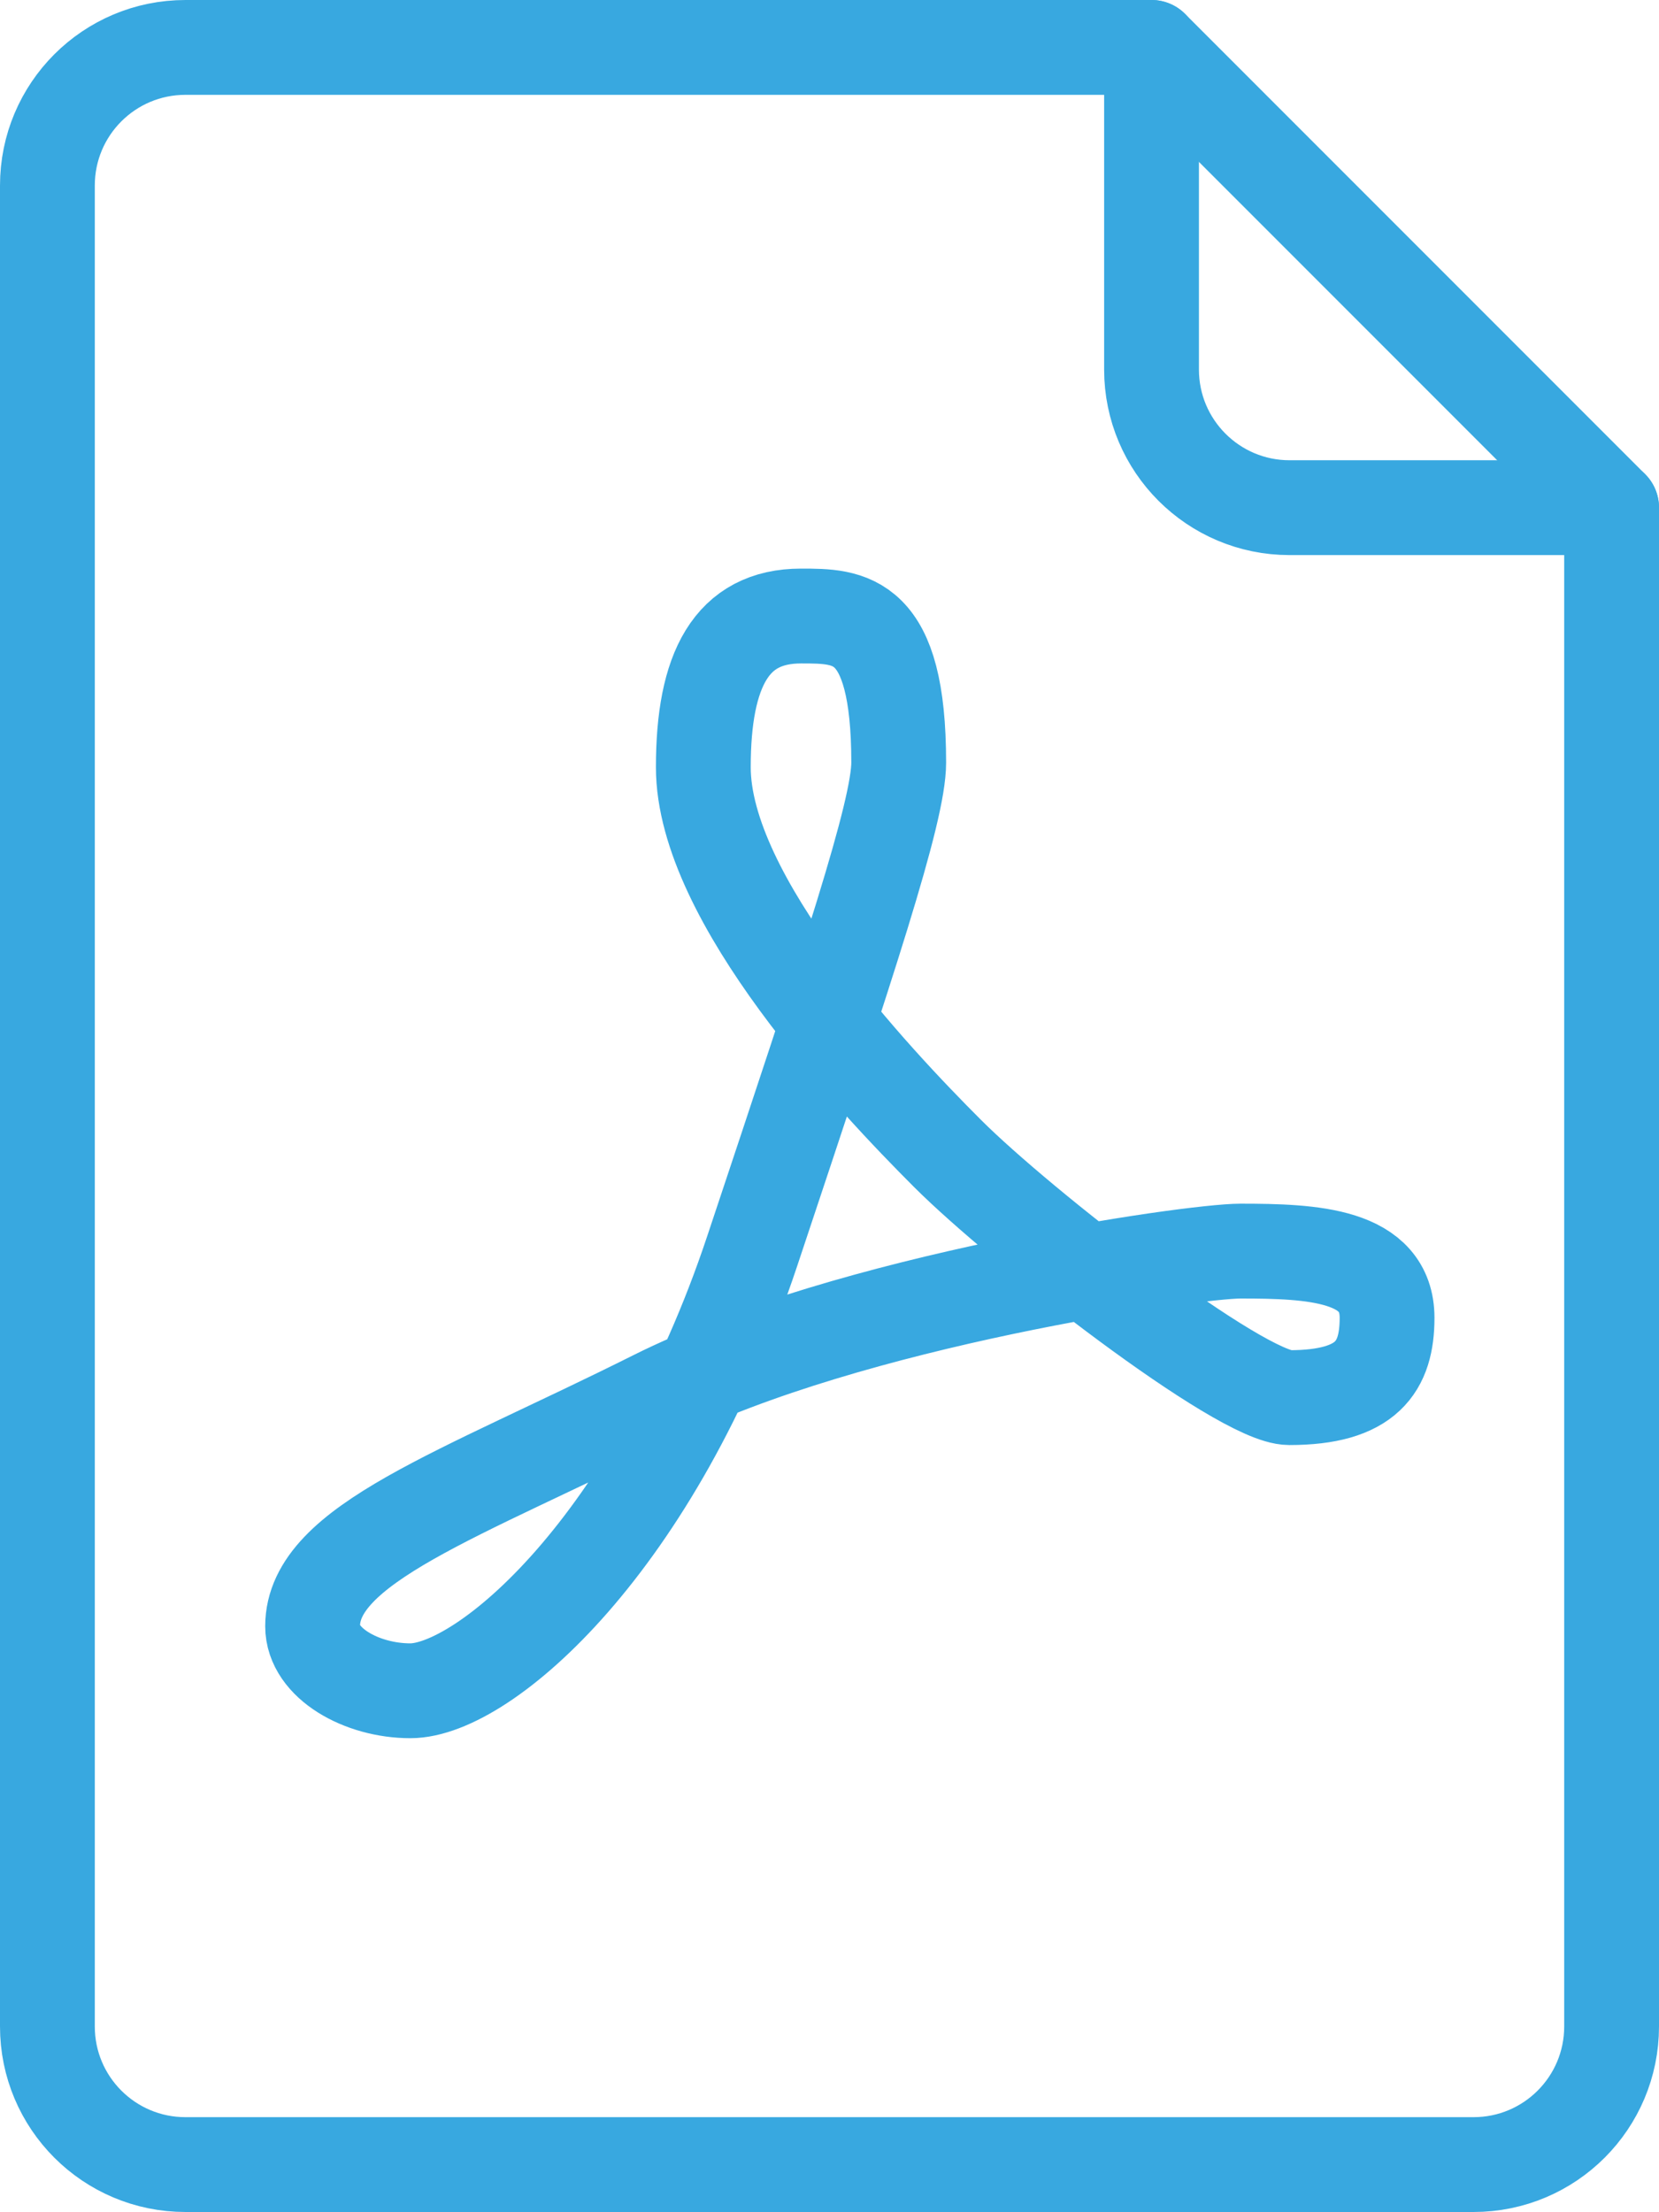
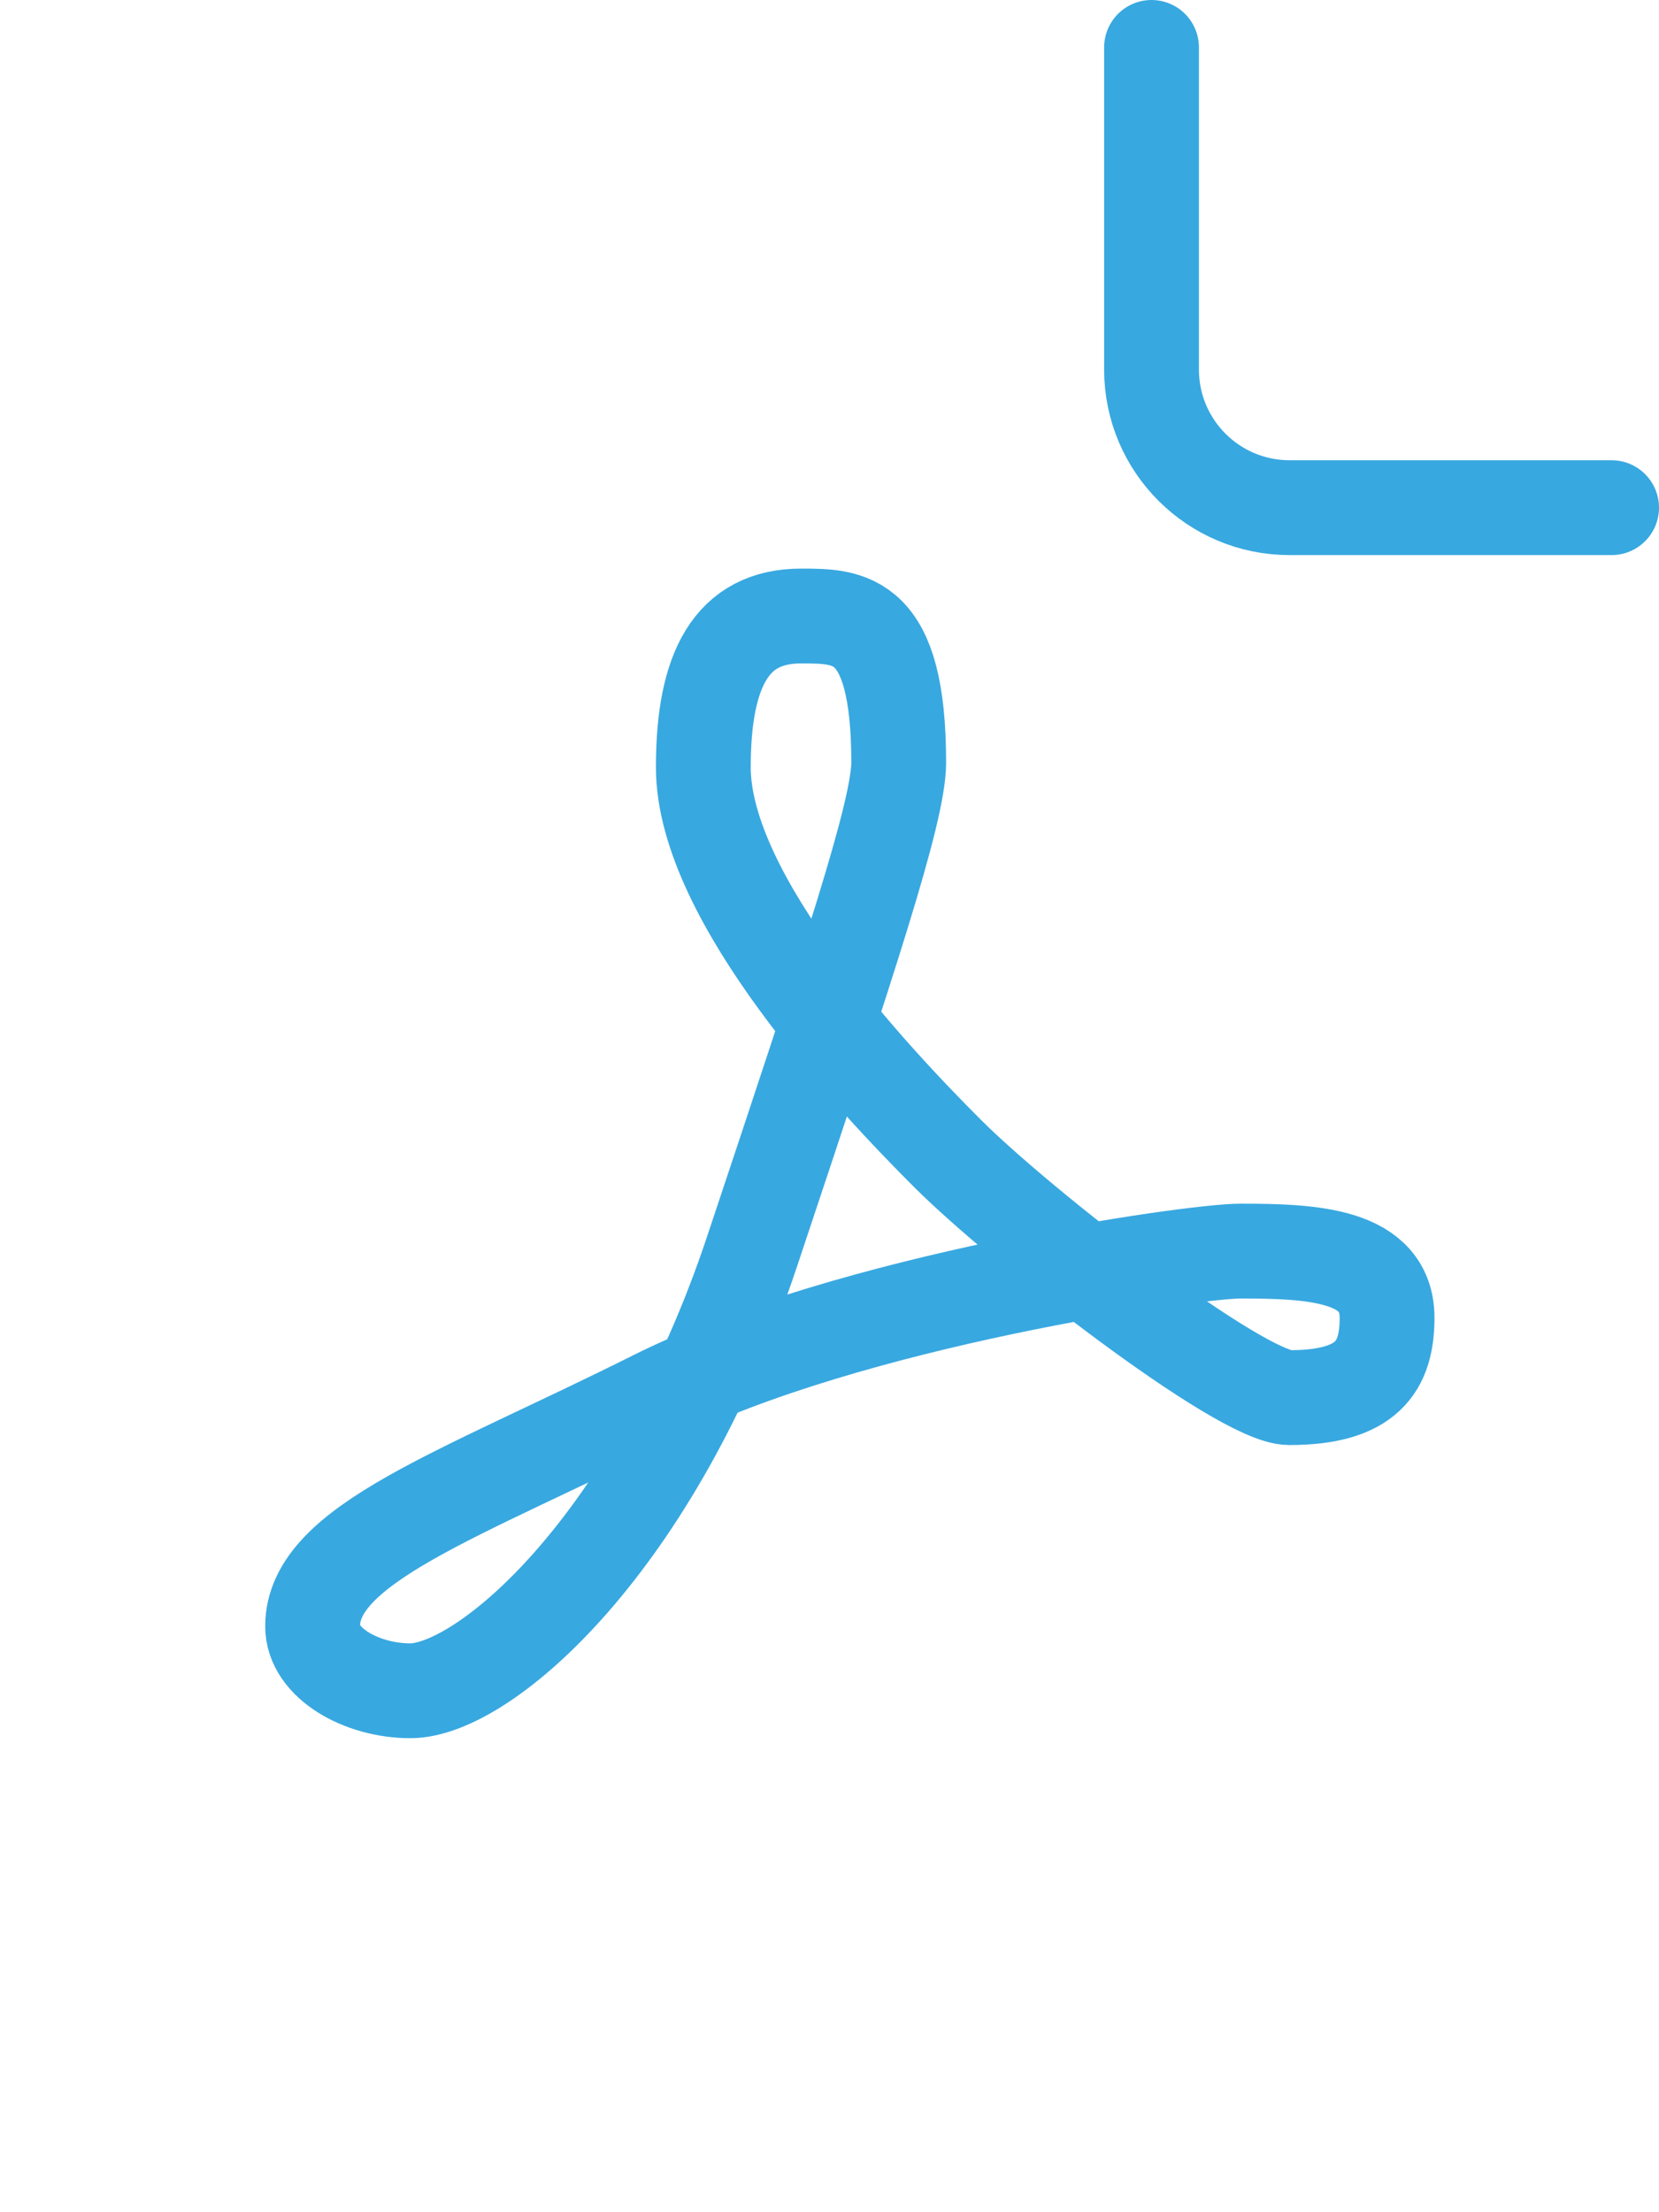
<svg xmlns="http://www.w3.org/2000/svg" version="1.1" id="Layer_1" x="0px" y="0px" width="35px" height="46.648px" viewBox="0 0 35 46.648" enable-background="new 0 0 35 46.648" xml:space="preserve">
  <g>
    <path id="XMLID_8397_" fill="none" stroke="#38A8E0" stroke-width="2" stroke-linecap="round" stroke-linejoin="round" stroke-miterlimit="10" d="   M24.294,1v6.794c0,1.608,1.304,2.912,2.912,2.912H34" />
-     <path id="XMLID_8398_" fill="none" stroke="#38A8E0" stroke-width="2" stroke-linecap="round" stroke-linejoin="round" stroke-miterlimit="10" d="   M34,10.706v32.03c0,1.608-1.303,2.912-2.912,2.912H3.912C2.303,45.648,1,44.344,1,42.736V3.912C1,2.303,2.303,1,3.912,1h20.382   L34,10.706z" />
  </g>
  <path fill="none" stroke="#38A8E0" stroke-width="2" stroke-linecap="round" stroke-linejoin="round" stroke-miterlimit="10" d="  M16.899,12.991c-1.467,0-2.061,1.129-2.061,3.189c0,2.786,3.606,6.599,5.151,8.144c1.546,1.546,6.182,5.15,7.212,5.15  c1.637,0,2.062-0.652,2.062-1.683c0-1.334-1.564-1.407-3.092-1.407c-1.03,0-8.242,1.031-12.363,3.09  c-4.121,2.062-7.213,3.092-7.213,4.822c0,0.776,1.031,1.36,2.062,1.36c1.563,0,5.151-3.091,7.212-9.272  c2.061-6.181,3.091-9.272,3.091-10.303C18.96,12.991,17.93,12.991,16.899,12.991z" />
</svg>